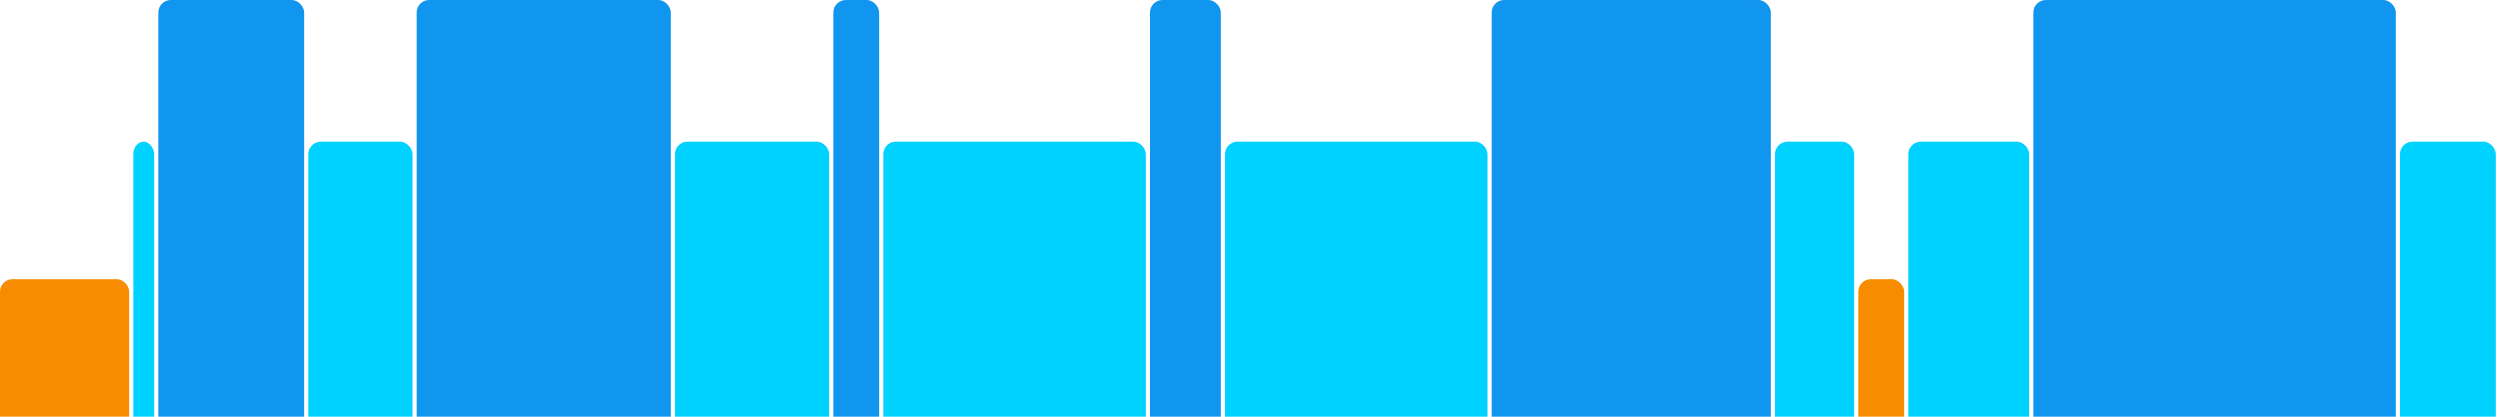
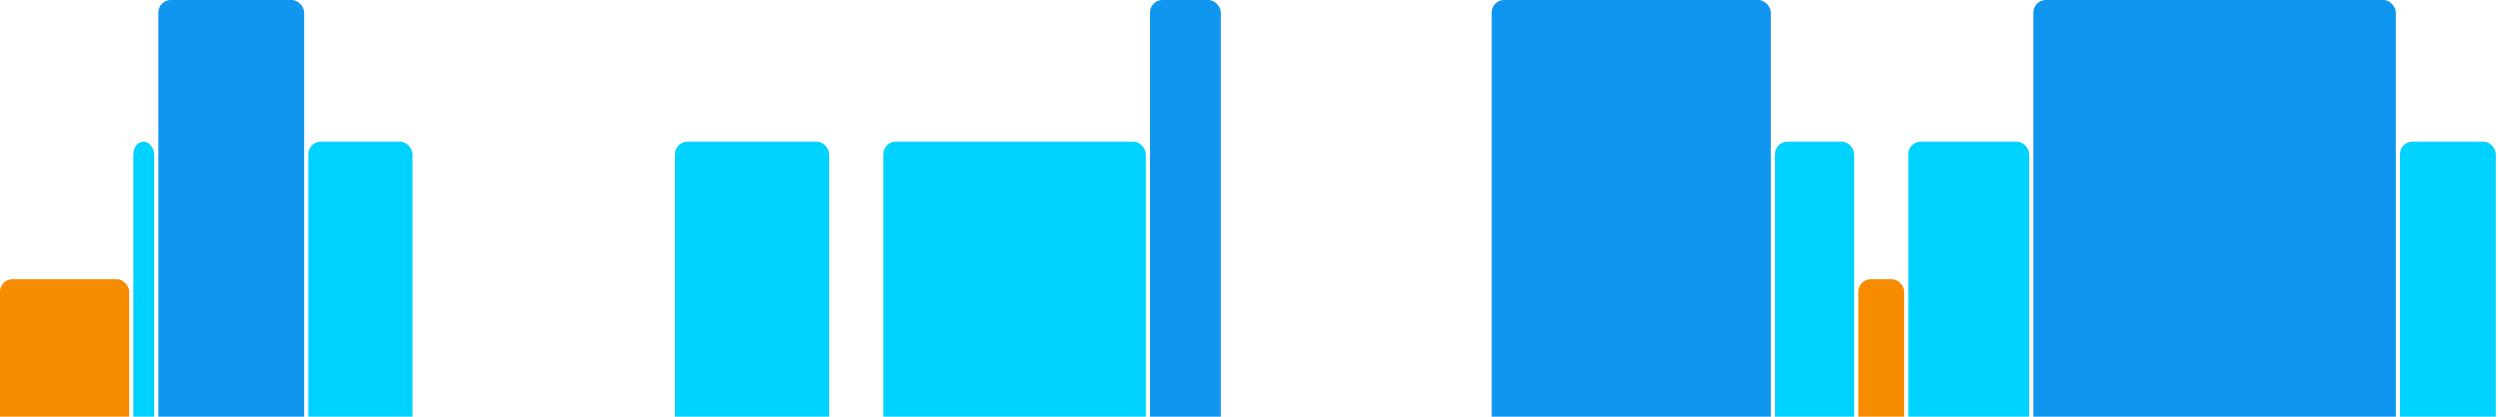
<svg xmlns="http://www.w3.org/2000/svg" version="1.1" baseProfile="full" width="600" height="100">
  <rect x="0" y="67" rx="3" ry="3" width="31" height="43" fill="rgb(248,140,0)" />
  <rect x="32" y="34" rx="3" ry="3" width="5" height="76" fill="rgb(0,210,255)" />
  <rect x="38" y="0" rx="3" ry="3" width="35" height="110" fill="rgb(17,150,239)" />
  <rect x="74" y="34" rx="3" ry="3" width="25" height="76" fill="rgb(0,210,255)" />
-   <rect x="100" y="0" rx="3" ry="3" width="61" height="110" fill="rgb(17,150,239)" />
  <rect x="162" y="34" rx="3" ry="3" width="37" height="76" fill="rgb(0,210,255)" />
-   <rect x="200" y="0" rx="3" ry="3" width="11" height="110" fill="rgb(17,150,239)" />
  <rect x="212" y="34" rx="3" ry="3" width="63" height="76" fill="rgb(0,210,255)" />
  <rect x="276" y="0" rx="3" ry="3" width="17" height="110" fill="rgb(17,150,239)" />
-   <rect x="294" y="34" rx="3" ry="3" width="63" height="76" fill="rgb(0,210,255)" />
  <rect x="358" y="0" rx="3" ry="3" width="67" height="110" fill="rgb(17,150,239)" />
  <rect x="426" y="34" rx="3" ry="3" width="19" height="76" fill="rgb(0,210,255)" />
  <rect x="446" y="67" rx="3" ry="3" width="11" height="43" fill="rgb(248,140,0)" />
  <rect x="458" y="34" rx="3" ry="3" width="29" height="76" fill="rgb(0,210,255)" />
  <rect x="488" y="0" rx="3" ry="3" width="87" height="110" fill="rgb(17,150,239)" />
  <rect x="576" y="34" rx="3" ry="3" width="23" height="76" fill="rgb(0,210,255)" />
</svg>